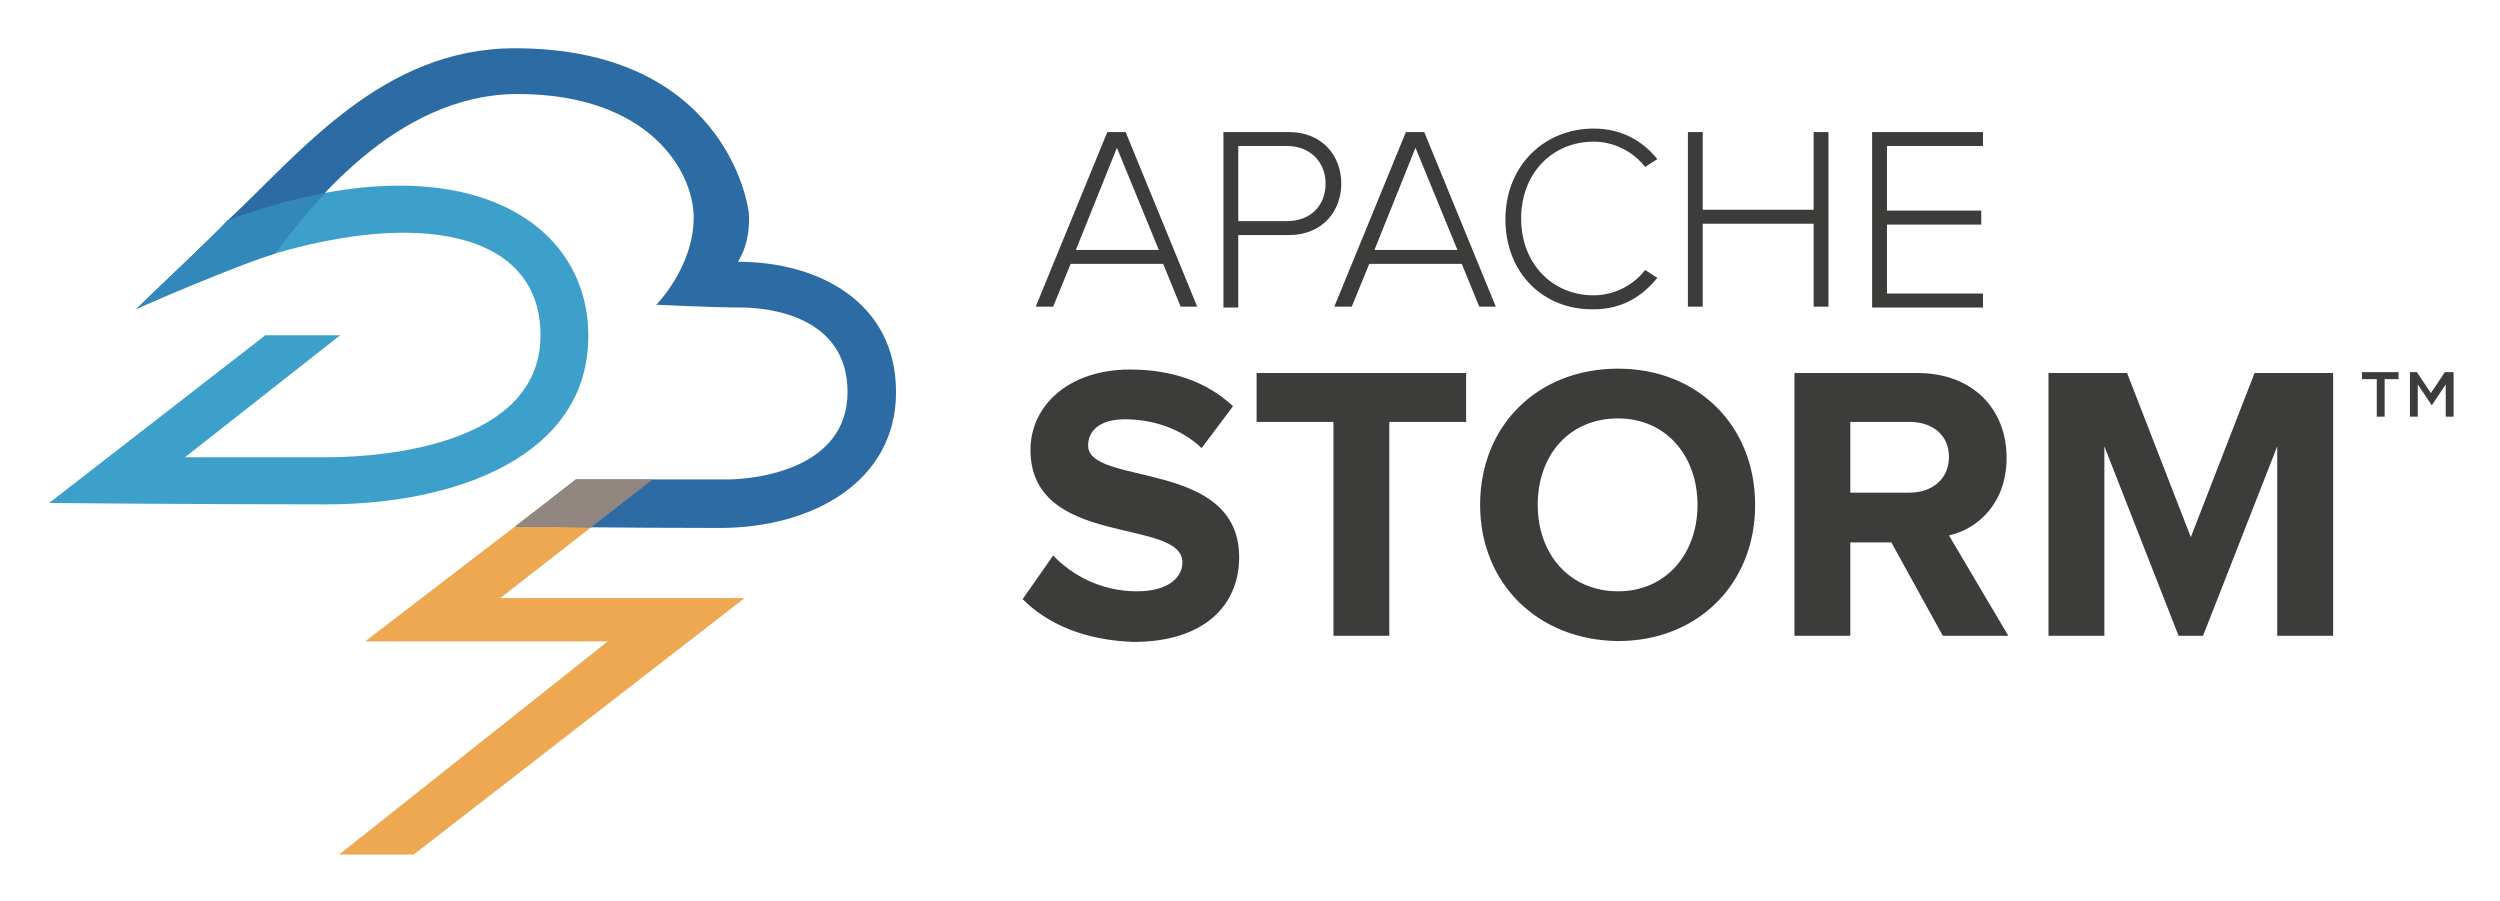
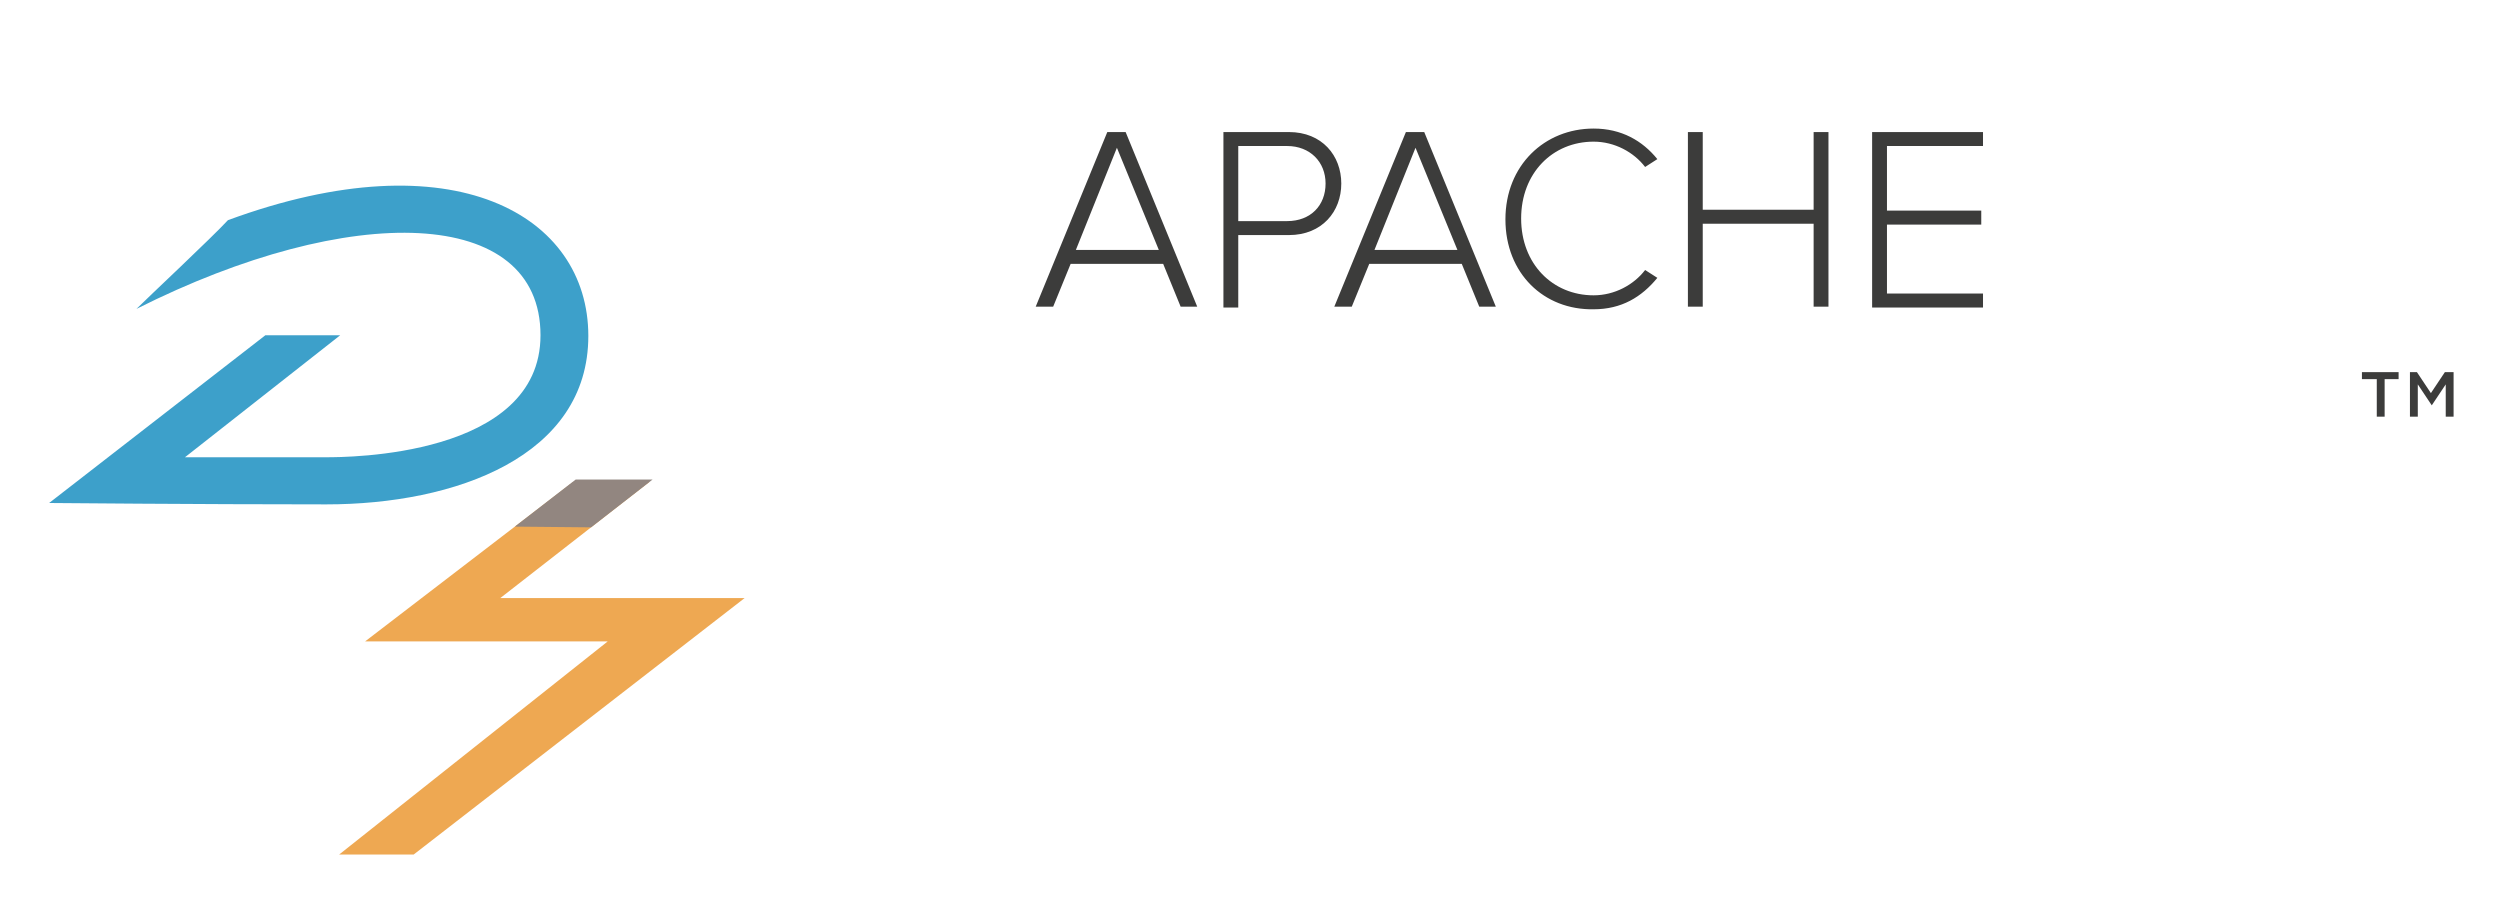
<svg xmlns="http://www.w3.org/2000/svg" role="img" viewBox="-4.56 159.94 497.12 179.12">
  <g fill="#3C3C3B">
    <path d="M230.208 220.92l-3.472-8.507h-18.403l-3.472 8.507h-3.473l14.236-34.722h3.646l14.236 34.722h-3.298zm-12.673-31.597l-8.16 20.312h16.493l-8.333-20.312zm21.18 31.597v-34.722h13.021c6.598 0 10.416 4.688 10.416 10.243s-3.818 10.243-10.416 10.243h-10.07v14.41h-2.951v-.174zm20.312-24.479c0-4.34-3.125-7.465-7.639-7.465h-9.722v14.931h9.722c4.688-.001 7.639-3.126 7.639-7.466zm30.557 24.479l-3.473-8.507h-18.402l-3.473 8.507h-3.473L275 186.198h3.646l14.235 34.722h-3.297zm-12.674-31.597l-8.16 20.312h16.493l-8.333-20.312zm17.881 14.236c0-10.764 7.812-18.056 17.535-18.056 5.556 0 9.723 2.431 12.674 6.077l-2.431 1.562c-2.257-2.952-6.076-5.035-10.243-5.035-8.16 0-14.41 6.25-14.41 15.278s6.25 15.278 14.41 15.278c4.167 0 7.986-2.083 10.243-5.035L325 215.19c-3.125 3.819-7.118 6.25-12.674 6.25-9.895.175-17.535-7.117-17.535-17.881zm61.285 17.361v-16.493h-22.049v16.493h-2.951v-34.722h2.951v15.452h22.049v-15.452h2.951v34.722h-2.951zm11.632 0v-34.722h22.049v2.778H370.66v12.847h18.75v2.778h-18.75v13.715h19.097v2.778h-22.049v-.174z" />
  </g>
  <g fill="#3C3C3B">
-     <path d="M198.785 279.08l6.077-8.681c3.646 3.819 9.375 7.118 16.667 7.118 6.25 0 9.028-2.777 9.028-5.729 0-9.028-30.208-2.778-30.208-22.396 0-8.681 7.465-15.973 19.792-15.973 8.333 0 15.278 2.431 20.486 7.292l-6.25 8.333c-4.167-3.993-9.896-5.729-15.278-5.729-4.688 0-7.292 2.083-7.292 5.208 0 8.159 30.035 2.604 30.035 22.222 0 9.549-6.944 16.841-21.007 16.841-9.897-.346-17.189-3.645-22.05-8.506zm61.805 7.291v-42.534h-15.277v-9.722h41.666v9.722h-15.277v42.534H260.59zm29.167-26.041c0-15.799 11.458-27.083 27.431-27.083 15.799 0 27.257 11.285 27.257 27.083s-11.458 27.083-27.257 27.083c-15.973-.173-27.431-11.458-27.431-27.083zm43.229 0c0-9.723-6.25-17.188-15.799-17.188-9.723 0-15.973 7.292-15.973 17.188 0 9.723 6.25 17.188 15.973 17.188 9.549 0 15.799-7.465 15.799-17.188zm48.785 26.041l-10.243-18.576h-8.159v18.576h-11.111v-52.256h24.479c10.938 0 17.708 7.118 17.708 16.84 0 9.201-5.902 14.236-11.458 15.451l11.806 19.965h-13.022zm1.215-35.59c0-4.34-3.299-6.944-7.812-6.944h-11.806v14.062h11.806c4.34 0 7.812-2.604 7.812-7.118zm65.278 35.59v-37.673l-14.757 37.673h-4.861l-14.757-37.673v37.673h-11.111v-52.256h15.625l12.674 32.639 12.674-32.639h15.625v52.256h-11.112z" />
-   </g>
+     </g>
  <g fill="#3C3C3B">
    <path d="M467.882 235.33h-2.777v-1.389h7.291v1.389h-2.777v7.465h-1.562v-7.465h-.175zm6.424-1.389h1.736l2.777 4.167 2.778-4.167h1.735v8.854h-1.562v-6.423l-2.777 4.167-2.778-4.167v6.423h-1.562v-8.854h-.347z" />
  </g>
  <path fill="#EEA852" fill-rule="evenodd" d="M124.556 255.777h-15.162l-41.352 31.702h48.244l-53.413 42.388h14.818l65.818-51.003H94.921z" clip-rule="evenodd" />
  <path fill="#3DA0CA" fill-rule="evenodd" d="M63.091 226.603H48.208L5.21 259.96s29.491.275 55.125.275 52.093-9.511 52.093-33.496c0-23.983-26.737-39.56-71.664-23.019-3.032 3.308-15.986 15.438-18.191 17.643 42.722-21.502 80.344-20.399 80.344 5.239 0 24.261-38.726 24.261-42.583 24.261H32.22l30.871-24.26z" clip-rule="evenodd" />
-   <path fill="#2C6BA3" fill-rule="evenodd" d="M40.765 203.721c-3.032 3.308-15.986 15.438-18.191 17.643 9.538-4.801 18.823-8.474 27.49-11 6.452-8.511 23.777-31.729 48.307-31.729 26.185 0 35.004 15.437 35.004 24.535 0 9.925-7.442 17.367-7.442 17.367s11.3.553 16.813.553c5.512 0 21.223 1.654 21.223 16.816 0 15.162-17.916 17.367-23.979 17.367h-30.043l-11.852 9.374s22.325.274 40.517.274c18.191 0 35.004-9.097 35.004-27.016 0-17.918-15.435-25.914-31.421-25.914 1.654-2.757 2.205-5.514 2.205-8.822s-5.512-33.633-46.581-33.633c-26.459.001-42.758 20.91-57.054 34.185z" clip-rule="evenodd" />
  <path fill="#928680" fill-rule="evenodd" d="M109.917 255.292h15.292l-12.239 9.512c-7.373-.06-13.198-.126-15.154-.148l12.101-9.364z" clip-rule="evenodd" />
-   <path fill="#3288BA" fill-rule="evenodd" d="M50.064 210.364c-.093.027-.189.056-.282.086-6.203 2.014-19.475 7.508-27.208 10.914 2.205-2.204 15.159-14.335 18.191-17.643 6.866-2.528 13.304-4.303 19.29-5.415-4.453 4.718-7.833 9.212-9.991 12.058z" clip-rule="evenodd" />
</svg>